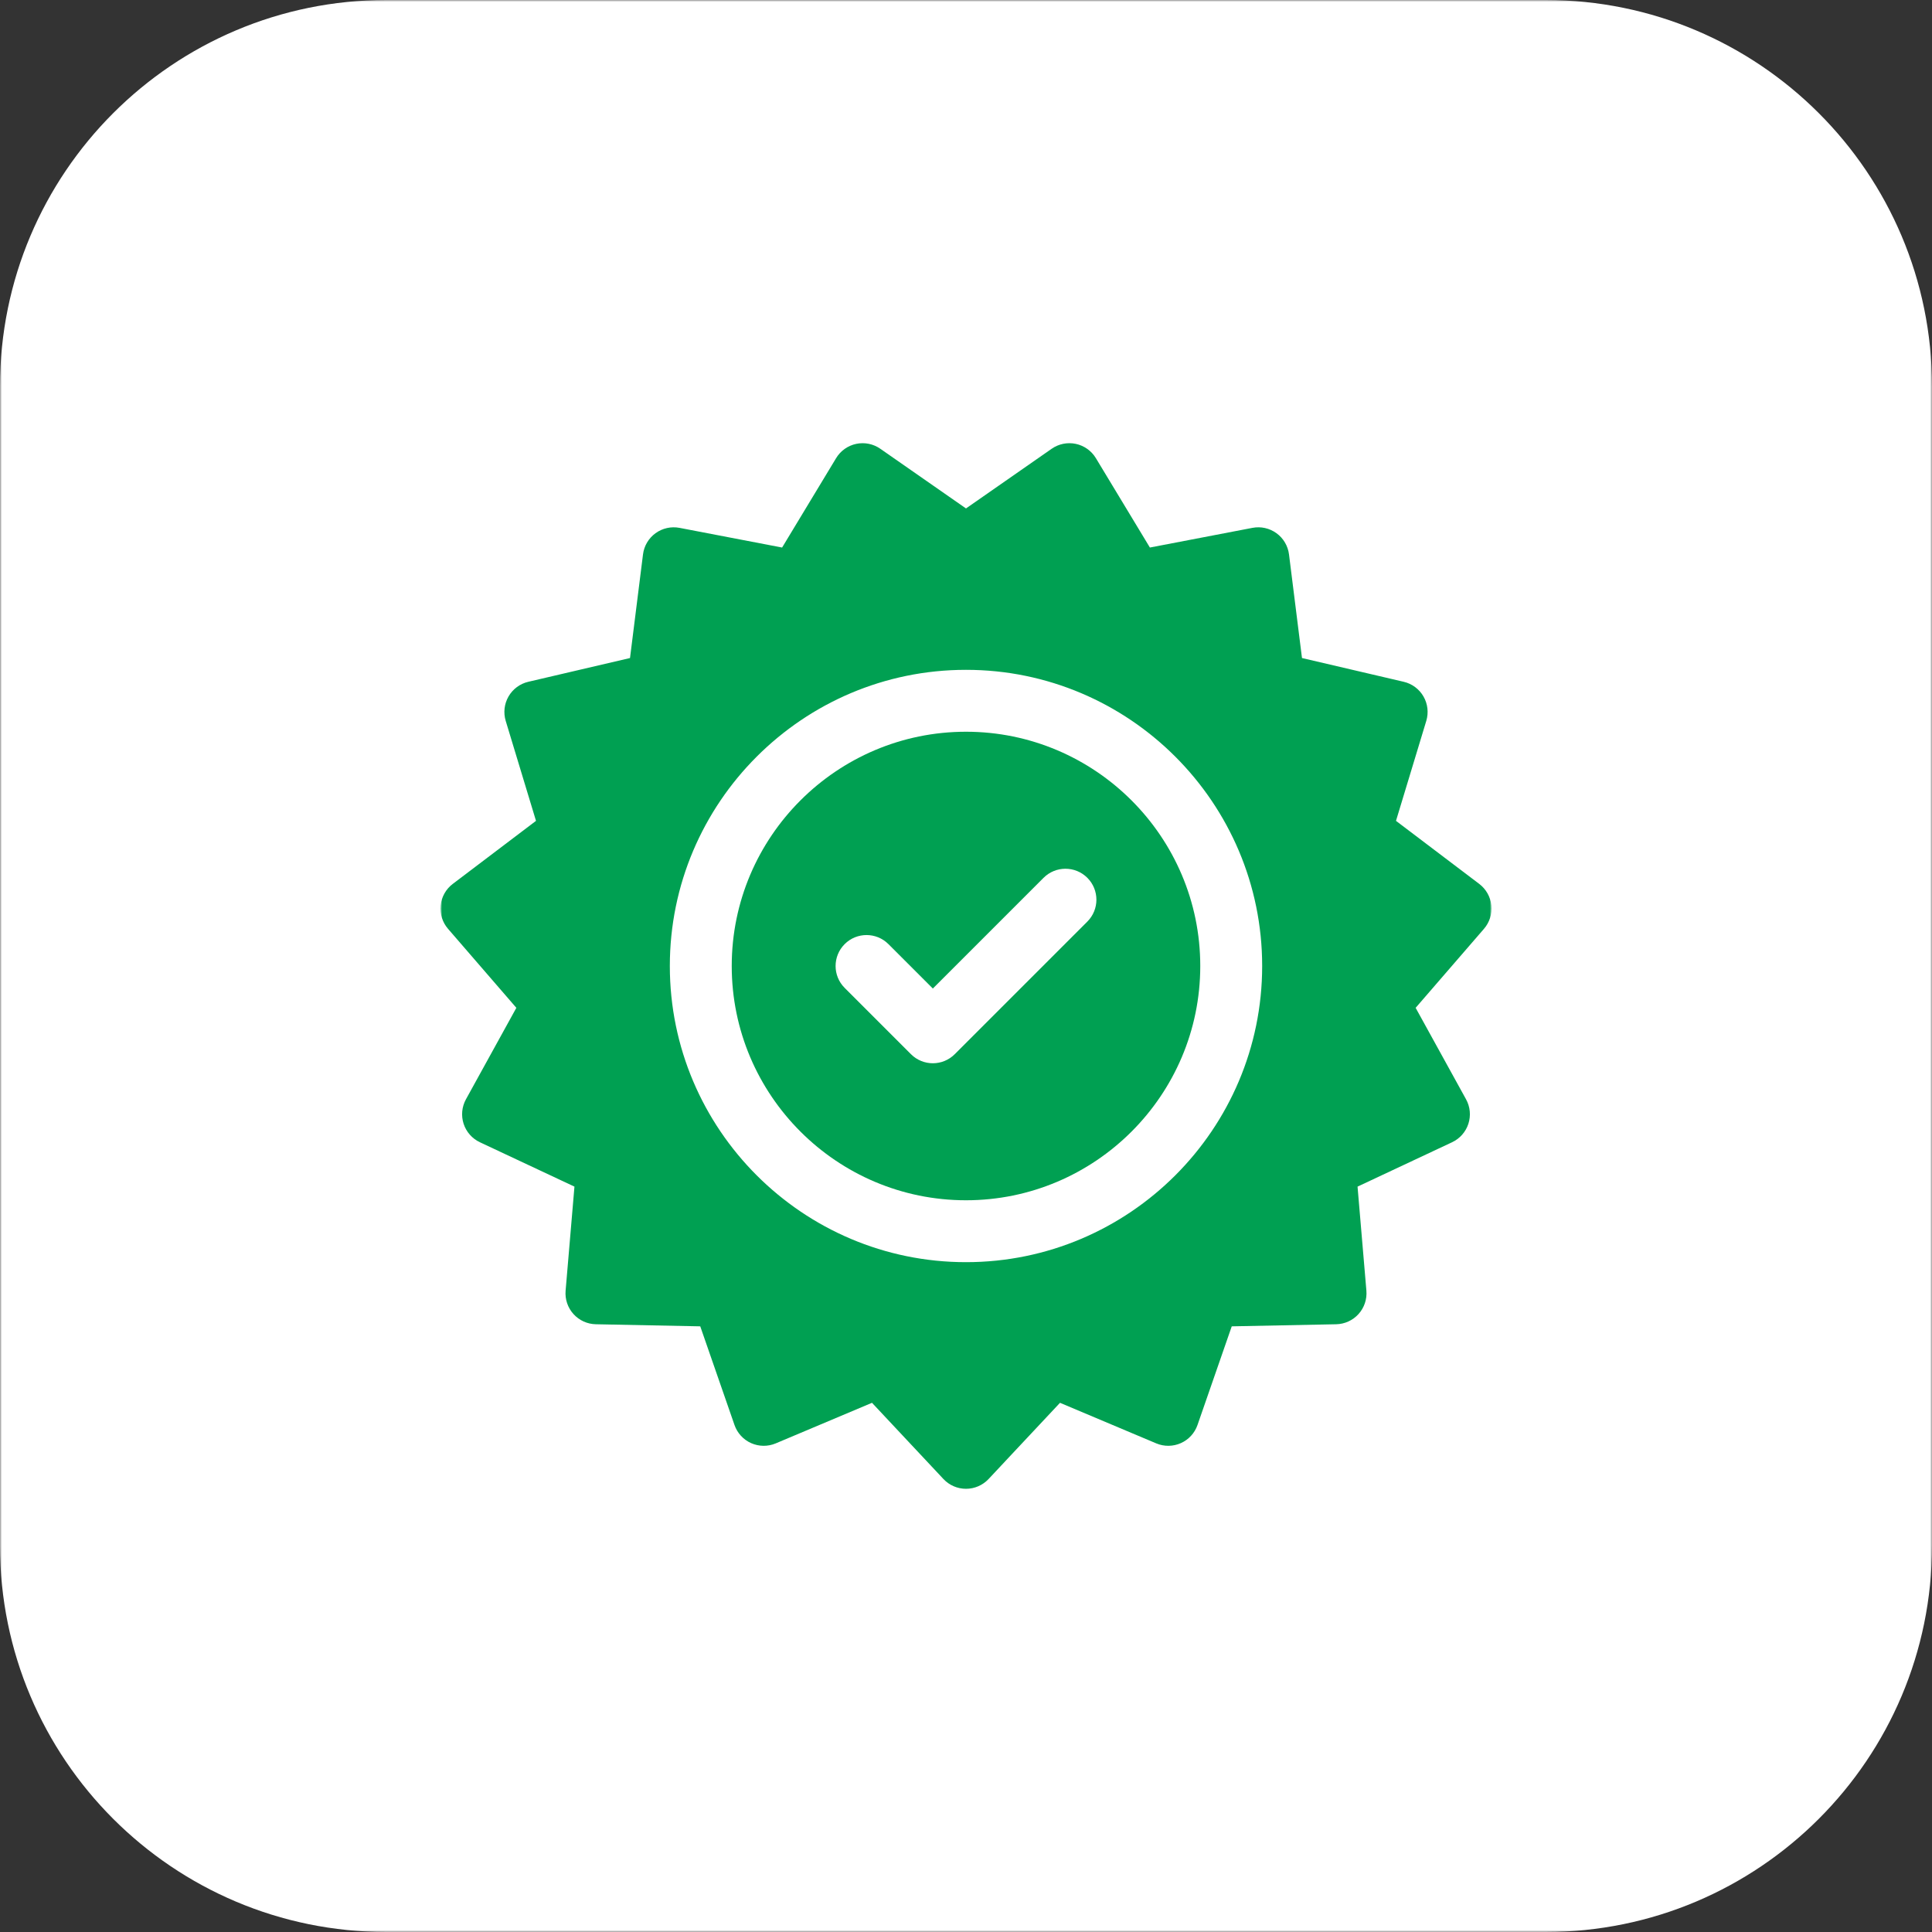
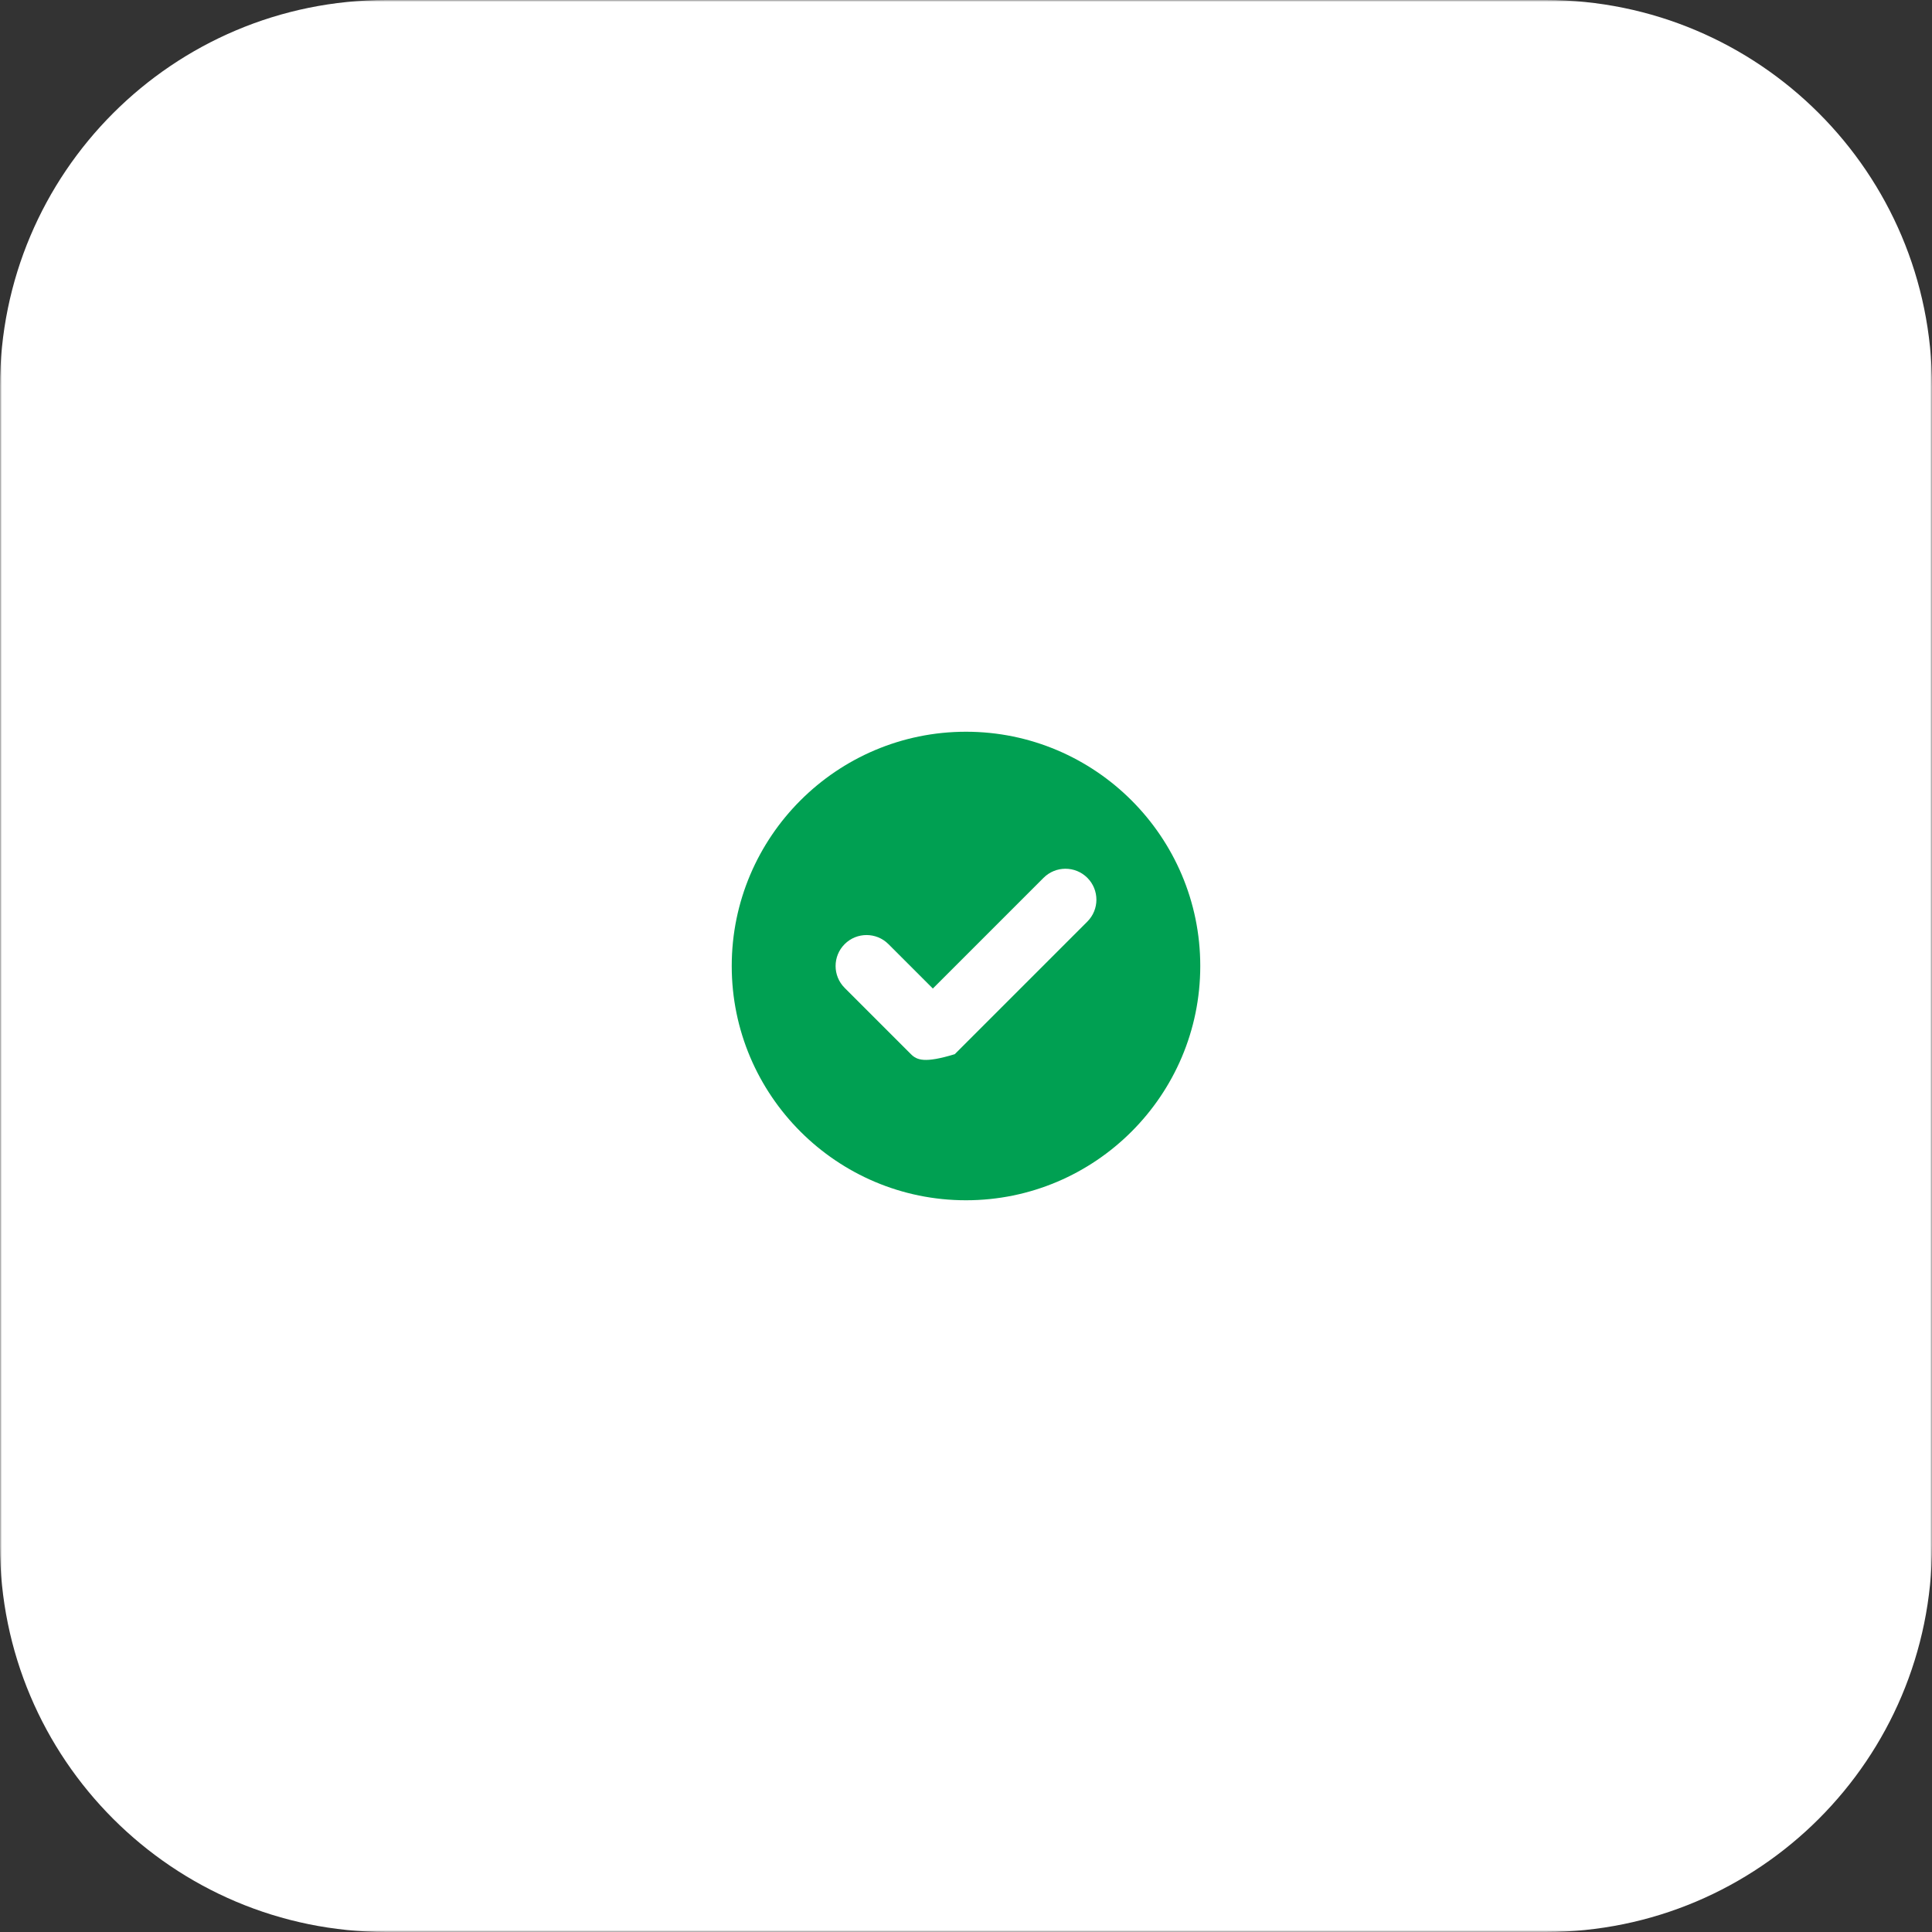
<svg xmlns="http://www.w3.org/2000/svg" width="500" height="500" viewBox="0 0 500 500" fill="none">
  <rect x="0" y="0" width="500" height="500" fill="#333333" stroke="none" />
  <g clip-path="url(#clip0_540_58)">
    <mask id="mask0_540_58" style="mask-type:luminance" maskUnits="userSpaceOnUse" x="0" y="0" width="500" height="500">
      <path d="M500 0H0V500H500V0Z" fill="white" />
    </mask>
    <g mask="url(#mask0_540_58)">
      <path d="M400 0H100C44.772 0 0 44.772 0 100V400C0 455.228 44.772 500 100 500H400C455.228 500 500 455.228 500 400V100C500 44.772 455.228 0 400 0Z" fill="white" />
      <mask id="mask1_540_58" style="mask-type:luminance" maskUnits="userSpaceOnUse" x="114" y="114" width="272" height="272">
        <path d="M386 114H114V386H386V114Z" fill="white" />
      </mask>
      <g mask="url(#mask1_540_58)">
-         <path d="M385.956 234.304C385.725 232.102 384.592 230.093 382.827 228.756L361.281 212.435L369.12 186.569C369.762 184.449 369.499 182.158 368.392 180.24C367.284 178.322 365.432 176.948 363.276 176.445L336.953 170.299L333.593 143.48C333.318 141.282 332.145 139.297 330.354 137.996C328.563 136.693 326.311 136.19 324.137 136.608L297.591 141.7L283.612 118.567C282.466 116.672 280.587 115.335 278.421 114.874C276.255 114.414 273.995 114.87 272.177 116.136L249.999 131.584L227.82 116.137C226.002 114.871 223.742 114.414 221.576 114.875C219.41 115.335 217.531 116.672 216.386 118.568L202.408 141.702L175.863 136.61C173.688 136.194 171.437 136.695 169.646 137.997C167.854 139.299 166.681 141.283 166.407 143.481L163.046 170.3L136.724 176.446C134.567 176.95 132.716 178.324 131.608 180.242C130.501 182.16 130.238 184.45 130.879 186.569L138.717 212.436L117.173 228.756C115.408 230.093 114.275 232.101 114.044 234.304C113.812 236.506 114.502 238.706 115.952 240.381L133.632 260.824L120.587 284.496C119.519 286.436 119.301 288.731 119.985 290.838C120.67 292.943 122.195 294.672 124.2 295.613L148.667 307.097L146.378 334.029C146.19 336.236 146.924 338.422 148.407 340.068C149.888 341.713 151.986 342.672 154.2 342.716L181.224 343.255L190.087 368.789C190.812 370.881 192.372 372.58 194.395 373.481C196.419 374.382 198.724 374.404 200.765 373.544L225.673 363.045L244.156 382.767C245.67 384.383 247.786 385.3 250 385.3C252.215 385.3 254.33 384.383 255.845 382.767L274.327 363.045L299.233 373.544C301.274 374.403 303.58 374.381 305.603 373.481C307.626 372.58 309.186 370.882 309.912 368.79L318.776 343.255L345.799 342.716C348.013 342.672 350.11 341.713 351.592 340.068C353.074 338.422 353.808 336.236 353.621 334.029L351.332 307.097L375.8 295.613C377.806 294.672 379.331 292.943 380.015 290.837C380.7 288.732 380.482 286.436 379.412 284.496L366.366 260.824L384.049 240.381C385.497 238.707 386.187 236.506 385.956 234.304ZM249.999 326.647C207.735 326.647 173.352 292.263 173.352 250C173.352 207.736 207.736 173.352 249.999 173.352C292.263 173.352 326.647 207.736 326.647 250C326.647 292.263 292.263 326.647 249.999 326.647Z" fill="#00A052" />
-         <path d="M249.999 189.373C216.569 189.373 189.372 216.57 189.372 250C189.372 283.43 216.57 310.628 249.999 310.628C283.43 310.628 310.627 283.43 310.627 250C310.627 216.57 283.43 189.373 249.999 189.373ZM281.403 238.506L247.084 272.824C245.52 274.388 243.47 275.17 241.42 275.17C239.371 275.17 237.321 274.388 235.757 272.824L218.597 255.665C215.469 252.537 215.469 247.465 218.597 244.337C221.724 241.209 226.797 241.208 229.925 244.337L241.42 255.832L270.075 227.178C273.203 224.05 278.275 224.049 281.403 227.178C284.531 230.306 284.531 235.378 281.403 238.506Z" fill="#00A052" />
+         <path d="M249.999 189.373C216.569 189.373 189.372 216.57 189.372 250C189.372 283.43 216.57 310.628 249.999 310.628C283.43 310.628 310.627 283.43 310.627 250C310.627 216.57 283.43 189.373 249.999 189.373ZM281.403 238.506L247.084 272.824C239.371 275.17 237.321 274.388 235.757 272.824L218.597 255.665C215.469 252.537 215.469 247.465 218.597 244.337C221.724 241.209 226.797 241.208 229.925 244.337L241.42 255.832L270.075 227.178C273.203 224.05 278.275 224.049 281.403 227.178C284.531 230.306 284.531 235.378 281.403 238.506Z" fill="#00A052" />
      </g>
    </g>
  </g>
  <defs>
    <clipPath id="clip0_540_58">
      <rect width="500" height="500" fill="white" />
    </clipPath>
  </defs>
</svg>